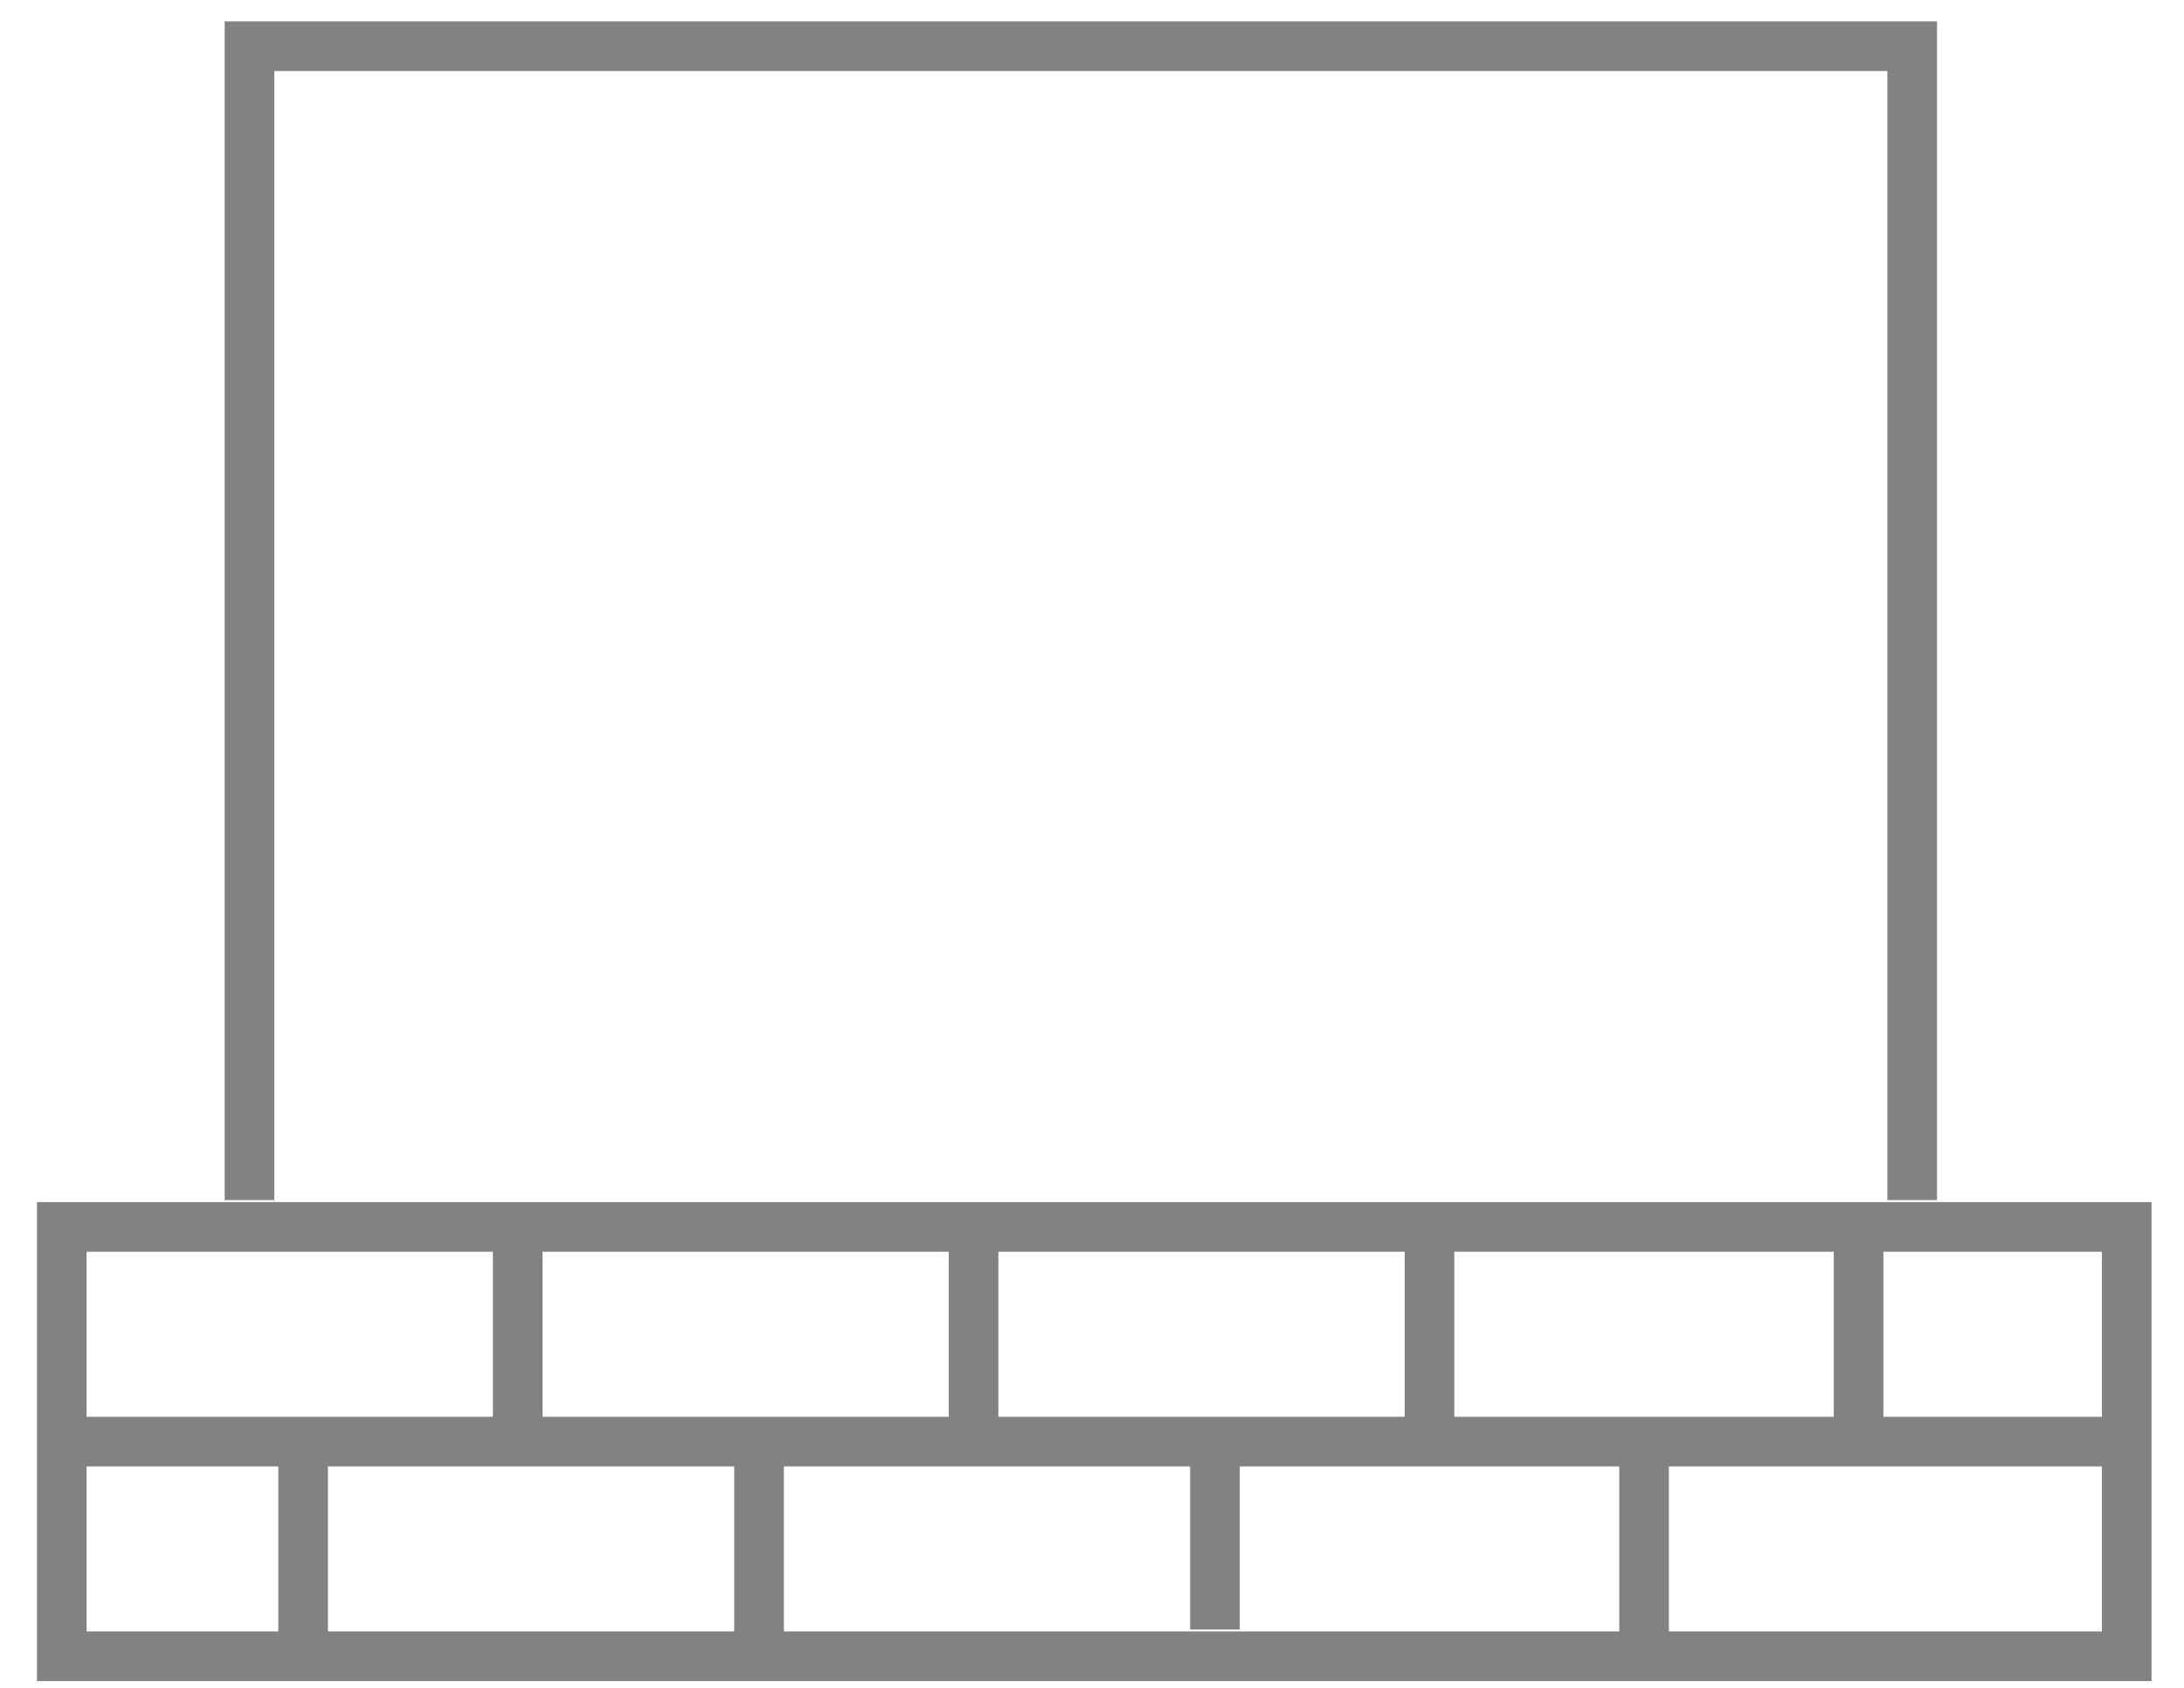
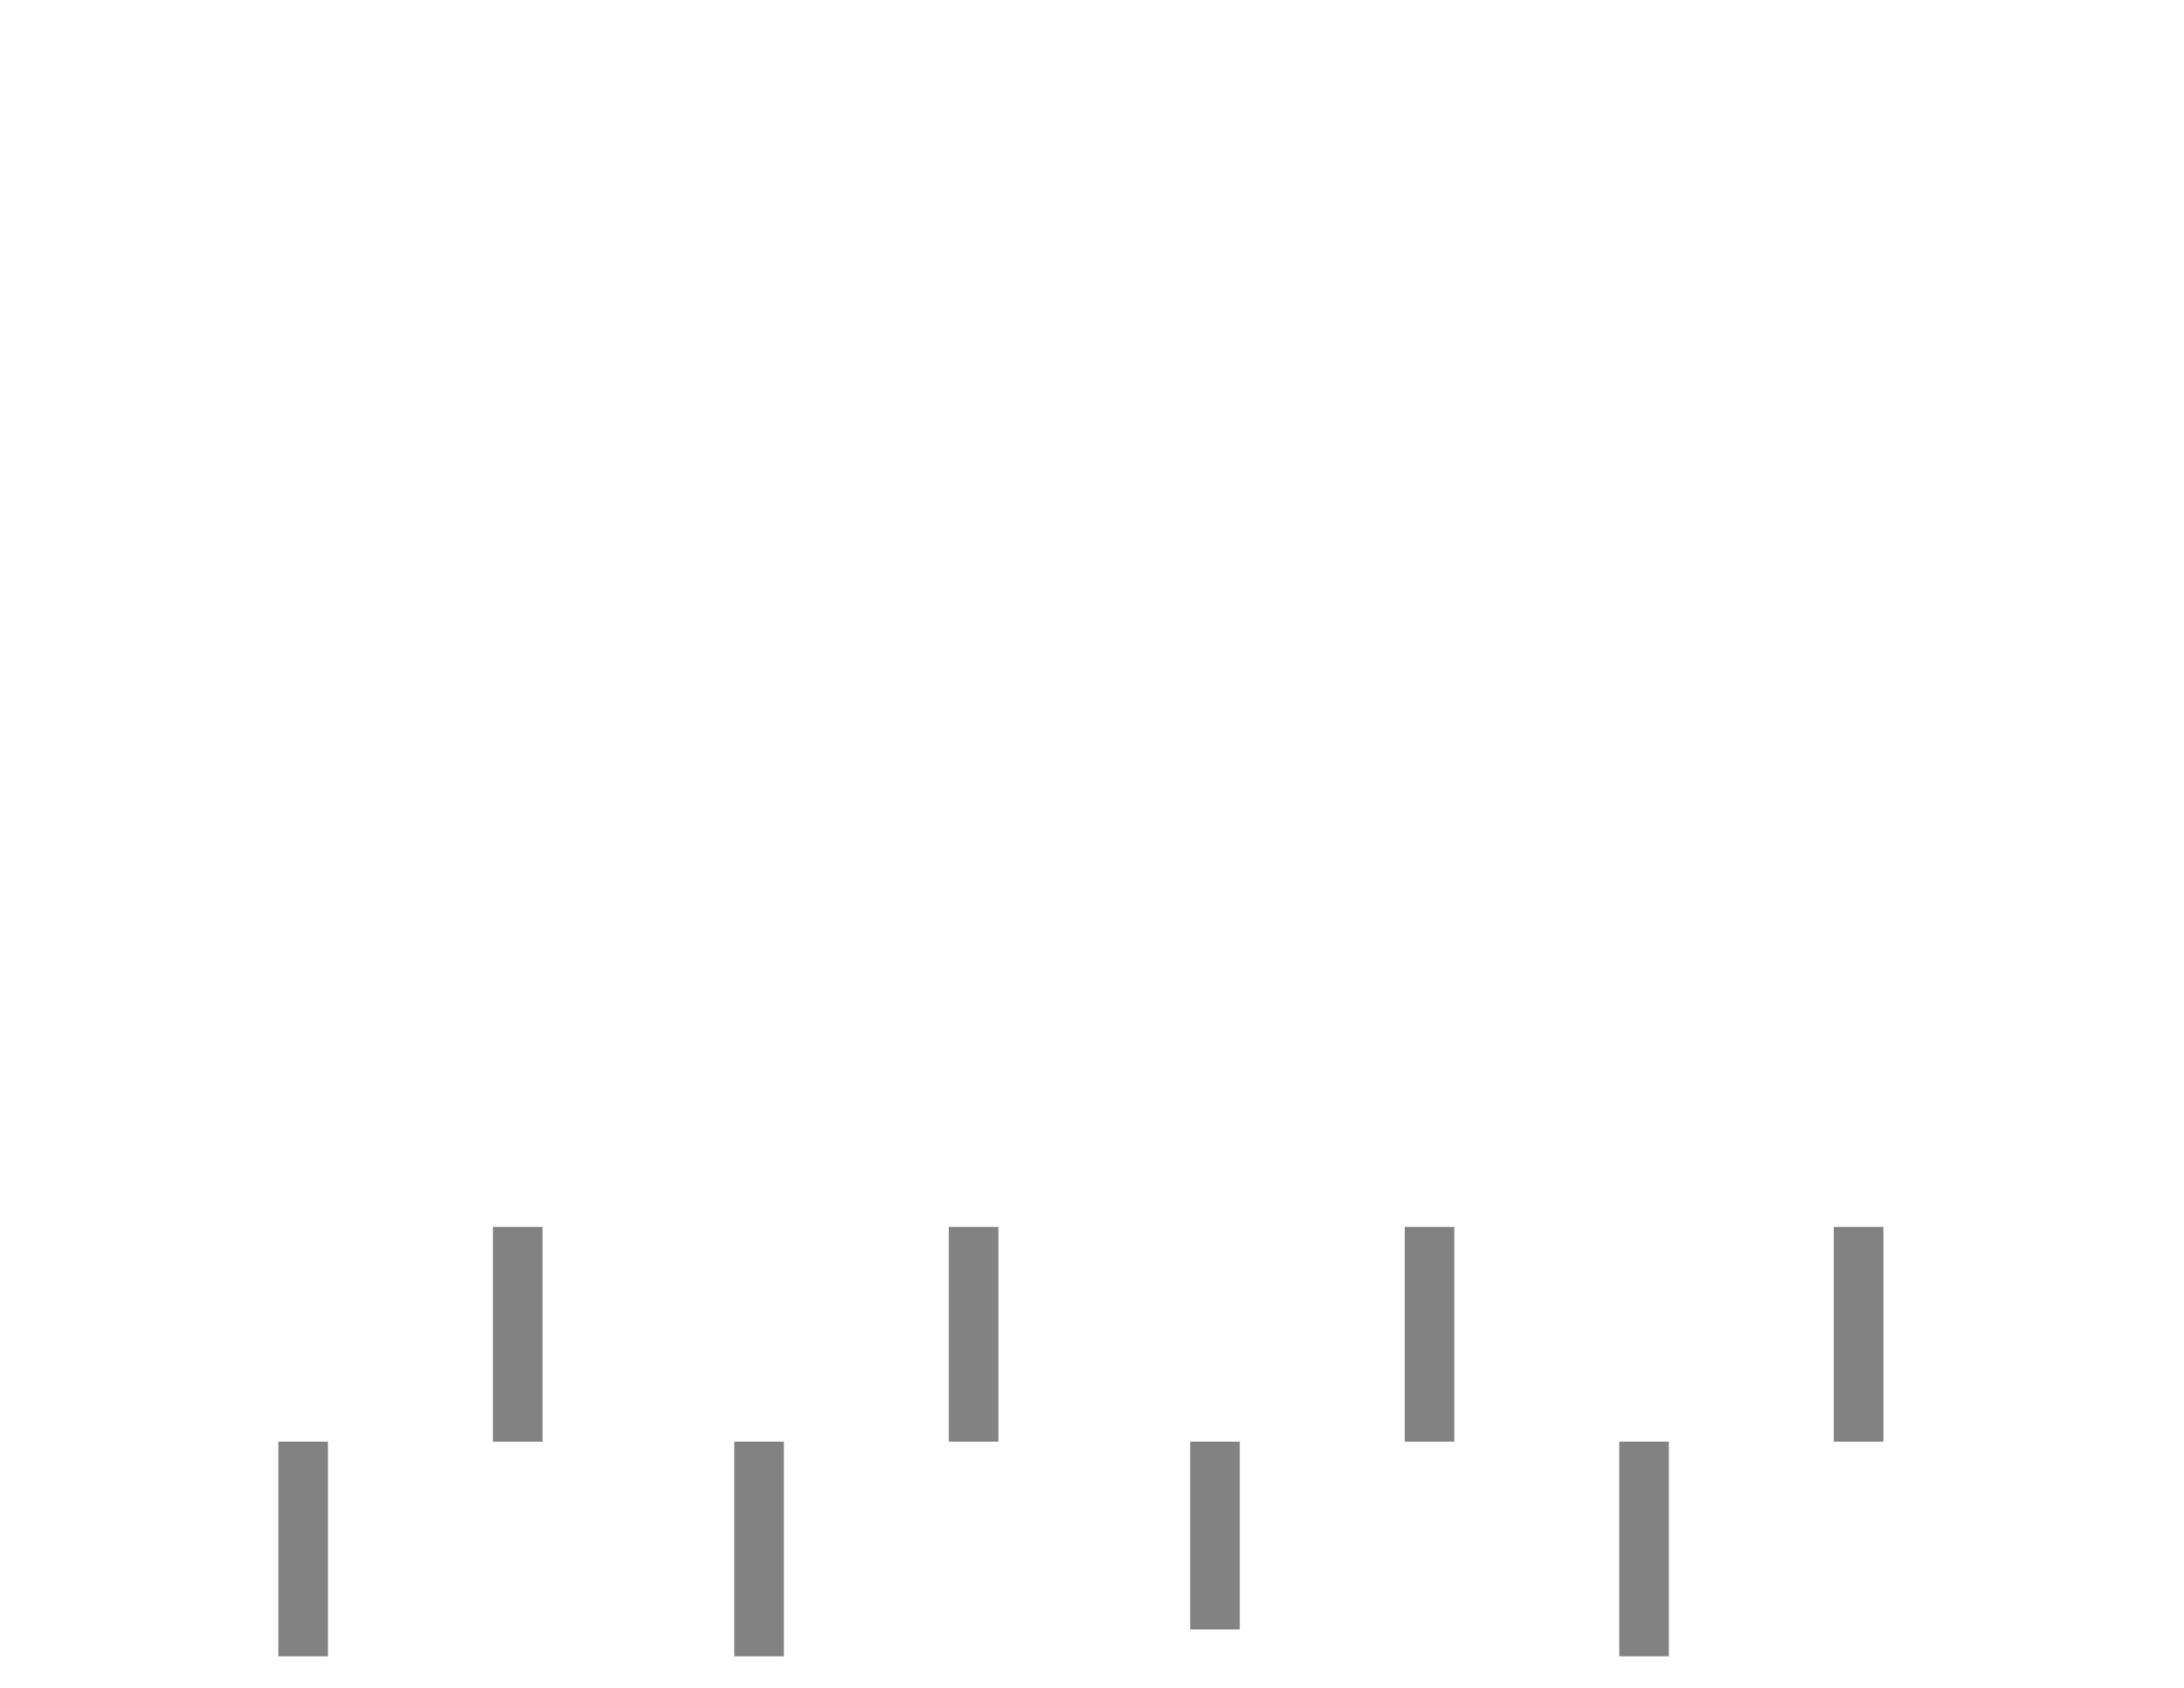
<svg xmlns="http://www.w3.org/2000/svg" width="44" height="34" viewBox="0 0 44 34" fill="none">
-   <path d="M38.524 24.175V0.93H5.026V24.175M1.244 29.04V24.715H42.846V29.04M1.244 29.04V33.364H42.846V29.04M1.244 29.04H42.846" stroke="#828282" />
  <path d="M37.444 24.715V29.04M28.799 29.04V24.715M19.614 24.715V29.04M10.43 29.04V24.715M6.107 29.04V33.364M15.292 29.04V33.364M24.477 29.04V32.824M33.122 29.04V33.364" stroke="#828282" />
</svg>